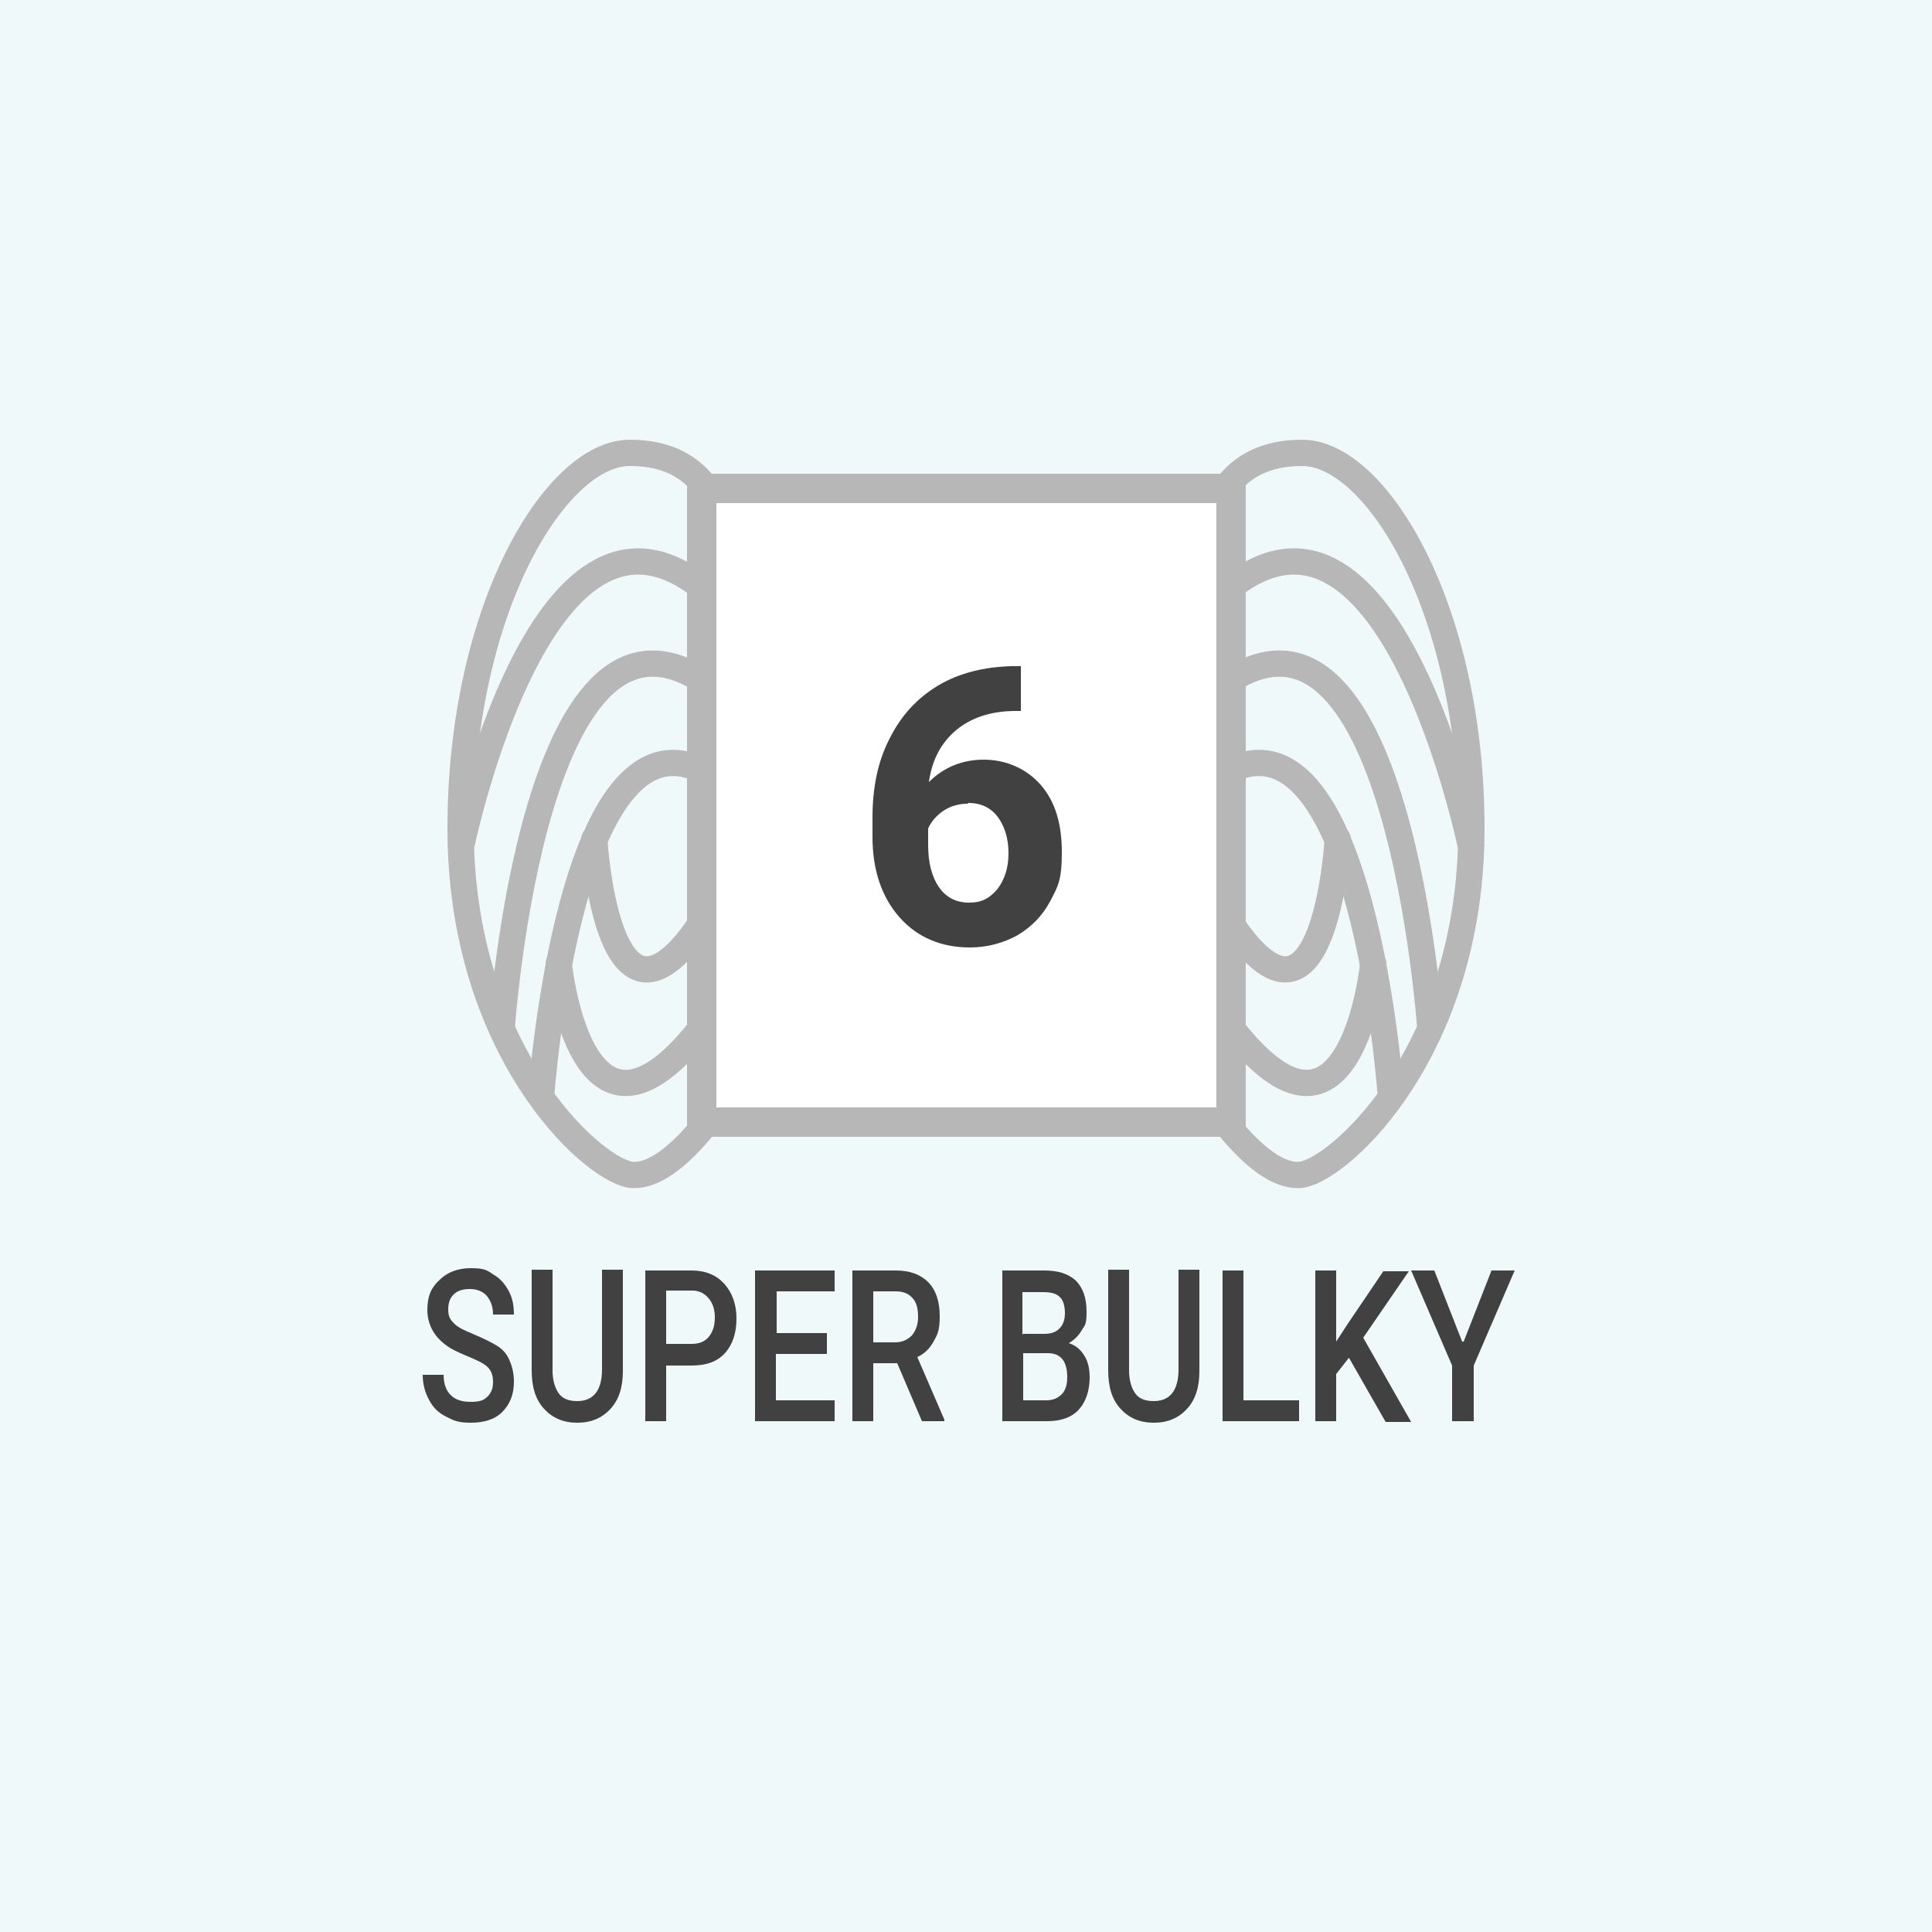
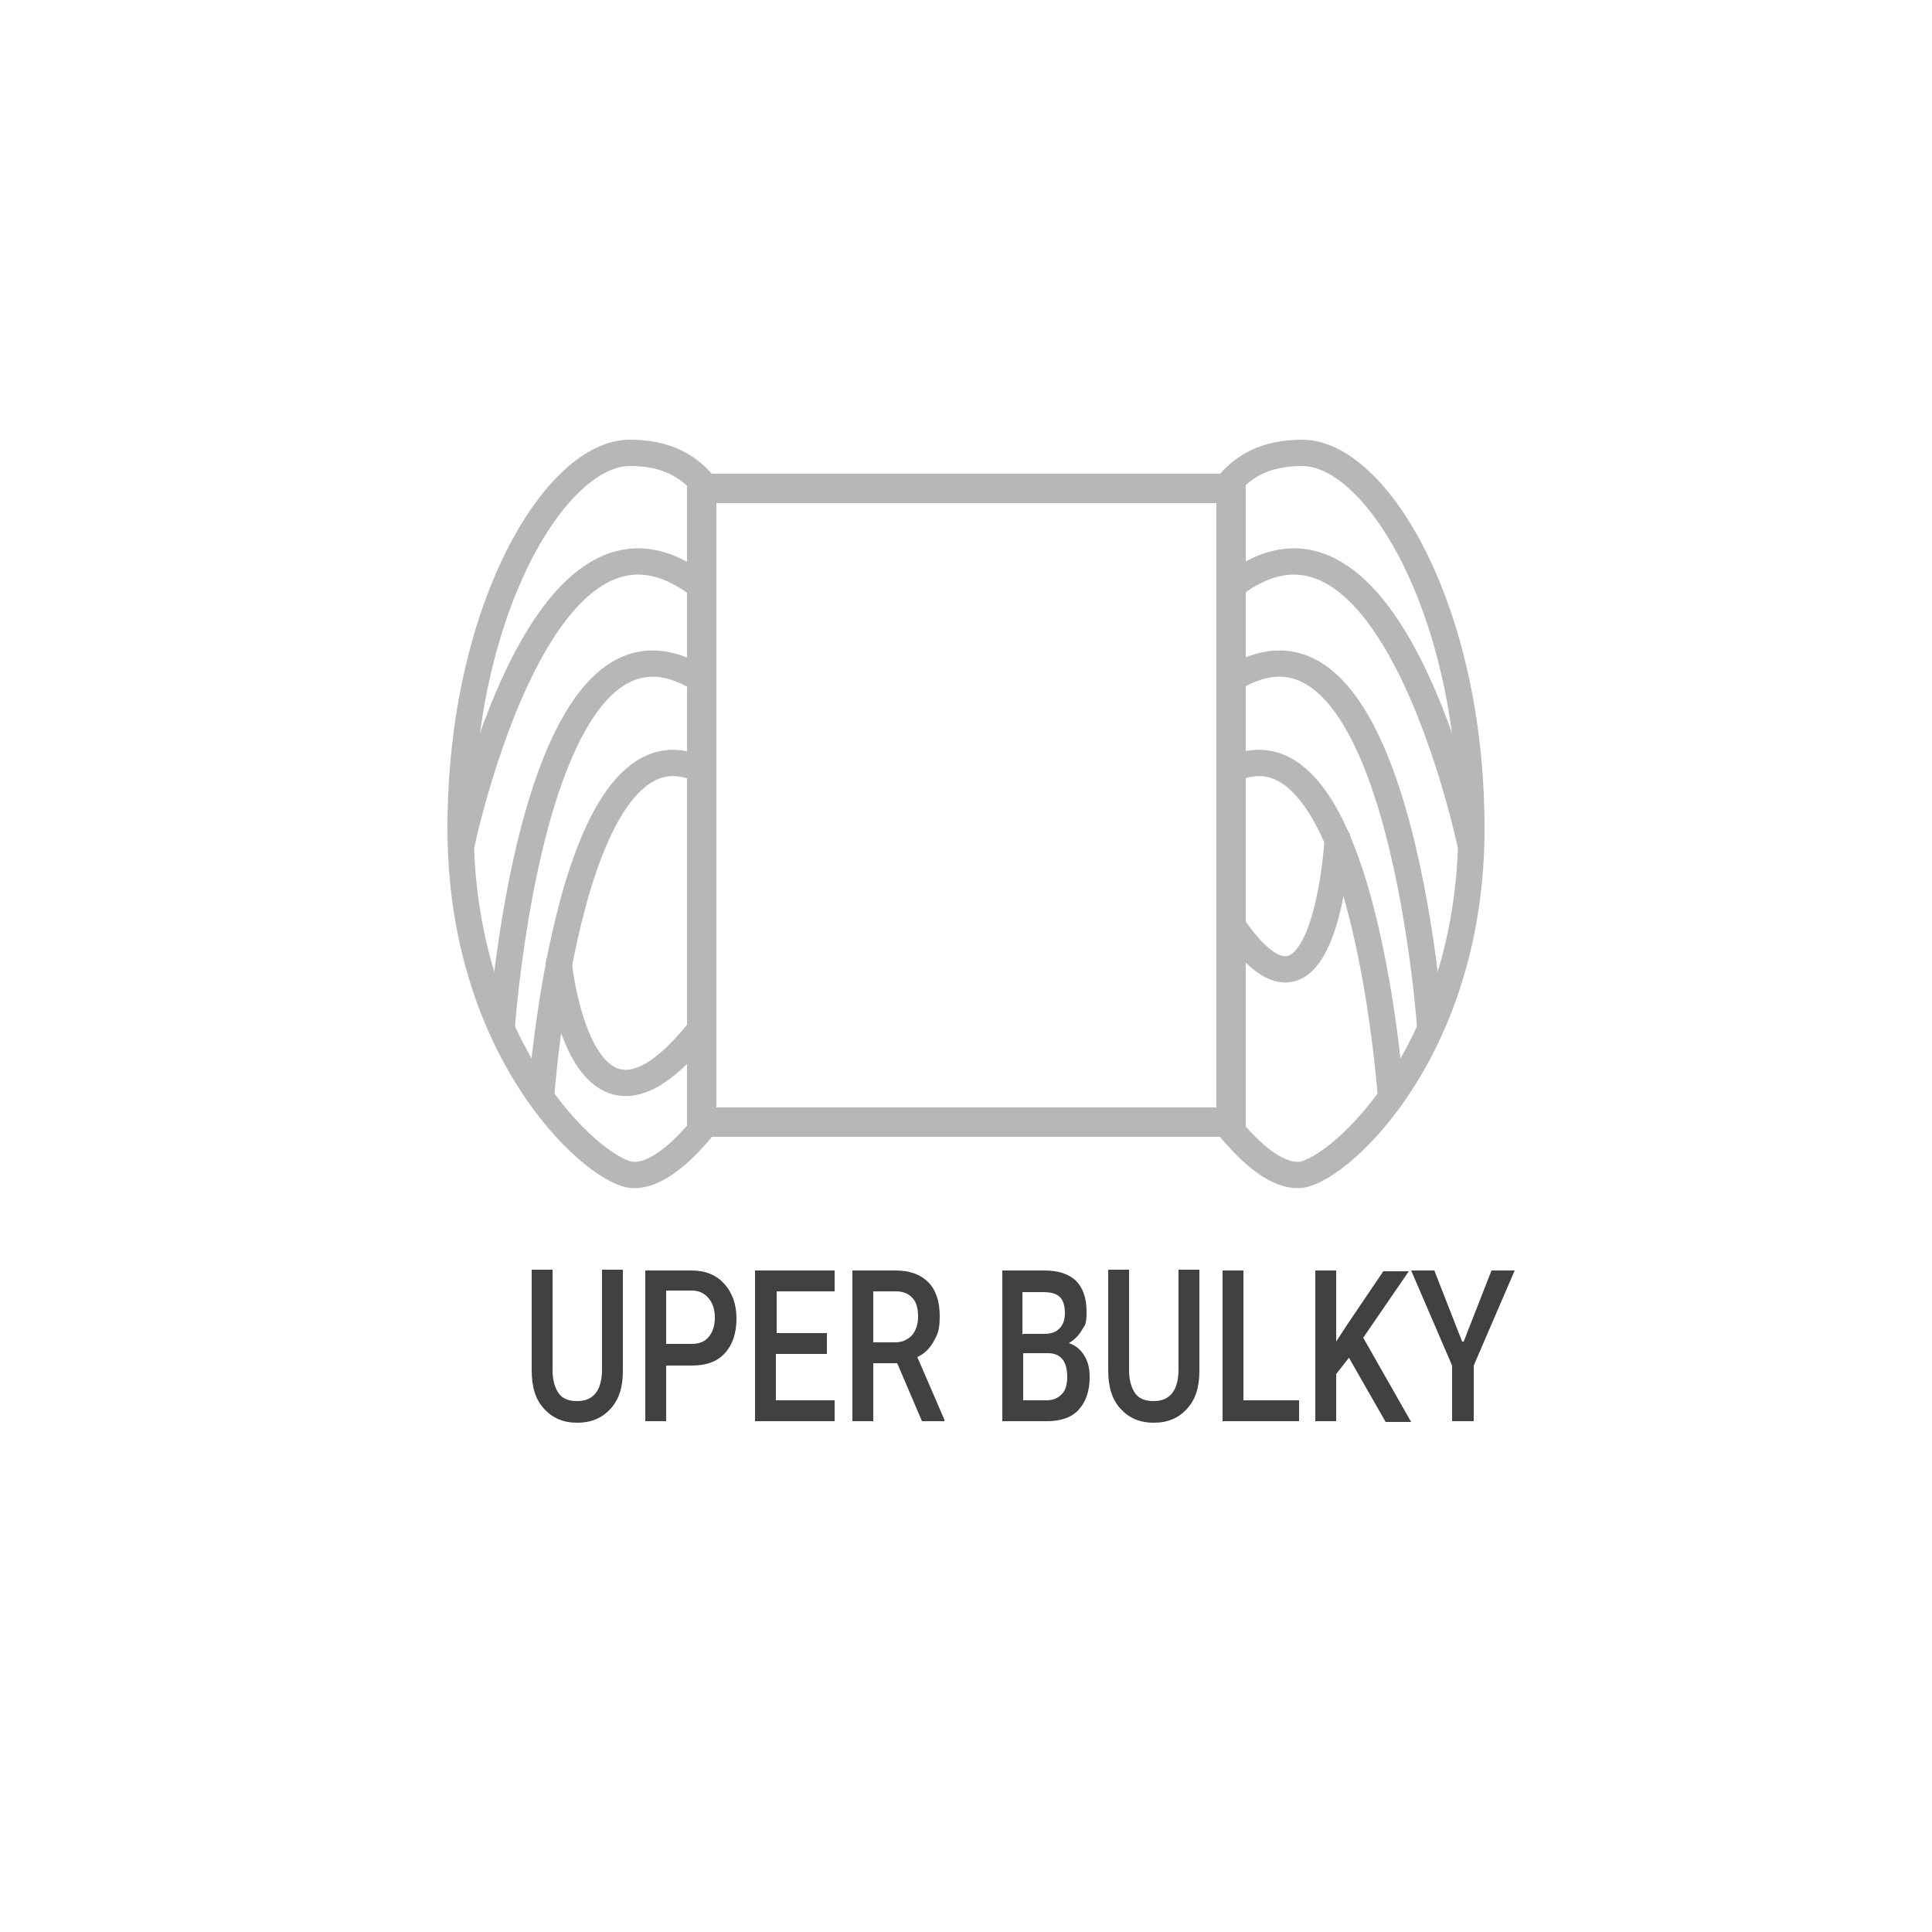
<svg xmlns="http://www.w3.org/2000/svg" version="1.1" viewBox="0 0 250 250">
  <defs>
    <style>
      .cls-1 {
        fill: #f0f9f9;
      }

      .cls-2 {
        fill: #fff;
        stroke-miterlimit: 10;
        stroke-width: 3.8px;
      }

      .cls-2, .cls-3, .cls-4 {
        stroke: #b7b7b7;
      }

      .cls-3, .cls-4 {
        fill: none;
        stroke-width: 3.4px;
      }

      .cls-5 {
        isolation: isolate;
      }

      .cls-6 {
        fill: #424142;
      }

      .cls-4 {
        stroke-linecap: round;
      }
    </style>
  </defs>
  <g>
    <g id="a">
-       <rect class="cls-1" width="250" height="250" />
      <g>
        <g>
          <g>
            <path class="cls-3" d="M93.3,142.7s-6.5,10.1-11.8,9.3c-5.3-1-21.9-16.4-21.9-44.8s12.3-48.6,21.9-48.6,10.8,7.1,12.8,8.6" />
            <path class="cls-3" d="M70,142.1s3.7-53.7,22.3-41.6" />
            <path class="cls-3" d="M64.9,133.3s4.2-62.3,27.6-44.1" />
            <path class="cls-3" d="M59.6,109.8s10.8-52.8,32.7-32.5" />
-             <path class="cls-4" d="M76.9,108.6s1.8,31.8,15.6,8" />
            <path class="cls-4" d="M72.3,124.7s3.1,30.7,20.5,5.5" />
          </g>
          <g>
            <path class="cls-3" d="M156.7,142.7s6.5,10.1,11.8,9.3c5.3-1,21.9-16.4,21.9-44.8s-12.3-48.6-21.9-48.6-10.8,7.1-12.8,8.6" />
            <path class="cls-3" d="M180,142.1s-3.7-53.7-22.3-41.6" />
            <path class="cls-3" d="M185.1,133.3s-4.2-62.3-27.6-44.1" />
            <path class="cls-3" d="M190.4,109.8s-10.8-52.8-32.7-32.5" />
            <path class="cls-4" d="M173.1,108.6s-1.8,31.8-15.6,8" />
-             <path class="cls-4" d="M177.7,124.7s-3.1,30.7-20.4,5.5" />
          </g>
        </g>
        <rect class="cls-2" x="90.8" y="63.2" width="68.5" height="82" />
      </g>
      <g class="cls-5">
-         <path class="cls-6" d="M132.1,86.2v5.8h-.7c-3.2,0-5.8.9-7.7,2.5-1.9,1.6-3.1,3.8-3.5,6.7,1.9-1.9,4.3-2.9,7.1-2.9s5.5,1.1,7.4,3.3,2.7,5.1,2.7,8.7-.5,4.4-1.5,6.3c-1,1.9-2.4,3.3-4.2,4.4-1.8,1-3.9,1.6-6.2,1.6-3.7,0-6.8-1.3-9.1-3.9s-3.5-6.1-3.5-10.4v-2.5c0-3.9.7-7.3,2.2-10.2,1.5-3,3.5-5.2,6.3-6.9,2.7-1.6,5.9-2.4,9.5-2.5h1.2ZM125.2,104c-1.1,0-2.2.3-3.1.9-.9.6-1.6,1.4-2,2.3v2.1c0,2.4.5,4.2,1.4,5.5.9,1.3,2.2,2,3.9,2s2.7-.6,3.7-1.8c.9-1.2,1.4-2.7,1.4-4.6s-.5-3.5-1.4-4.7-2.2-1.8-3.8-1.8Z" />
-       </g>
+         </g>
      <g class="cls-5">
-         <path class="cls-6" d="M63.8,178.9c0-.9-.2-1.5-.7-2-.5-.5-1.4-.9-2.6-1.4s-2.3-1-3-1.6c-1.4-1.1-2.2-2.6-2.2-4.4s.5-2.9,1.6-3.9c1-1,2.4-1.5,4-1.5s2.1.2,2.9.8c.9.5,1.5,1.2,2,2.1.5.9.7,1.9.7,3.1h-2.7c0-1-.3-1.8-.8-2.4-.5-.6-1.3-.9-2.2-.9s-1.6.2-2.1.7c-.5.5-.7,1.1-.7,2s.3,1.3.8,1.8c.5.5,1.4.9,2.6,1.4s2.2,1,3,1.5,1.3,1.2,1.6,2c.3.7.5,1.6.5,2.6,0,1.6-.5,2.9-1.5,3.9-1,1-2.4,1.4-4.1,1.4s-2.2-.3-3.2-.8c-1-.5-1.7-1.2-2.2-2.2-.5-.9-.8-2-.8-3.2h2.7c0,1.1.3,2,.9,2.6.6.6,1.4.9,2.6.9s1.7-.2,2.2-.7c.5-.5.7-1.1.7-1.9Z" />
        <path class="cls-6" d="M80.6,164.4v13c0,2.1-.5,3.7-1.6,4.9-1.1,1.2-2.5,1.8-4.3,1.8s-3.2-.6-4.3-1.8-1.6-2.8-1.6-5v-13h2.7v13c0,1.3.3,2.3.8,3,.5.7,1.3,1,2.4,1,2.1,0,3.2-1.4,3.2-4.1v-12.9h2.7Z" />
        <path class="cls-6" d="M86.2,176.7v7.2h-2.7v-19.5h6c1.8,0,3.2.6,4.2,1.7s1.6,2.6,1.6,4.5-.5,3.4-1.5,4.5c-1,1.1-2.4,1.6-4.3,1.6h-3.3ZM86.2,173.9h3.3c1,0,1.7-.3,2.2-.9s.8-1.4.8-2.5-.3-1.9-.8-2.5-1.2-1-2.1-1h-3.4v6.8Z" />
        <path class="cls-6" d="M106.9,175.2h-6.5v6h7.6v2.7h-10.3v-19.5h10.3v2.7h-7.5v5.4h6.5v2.7Z" />
        <path class="cls-6" d="M116.1,176.4h-3.1v7.5h-2.7v-19.5h5.6c1.8,0,3.2.5,4.2,1.5,1,1,1.5,2.5,1.5,4.4s-.3,2.4-.8,3.3c-.5.9-1.2,1.6-2.1,2l3.5,8.1v.2h-2.9l-3.2-7.5ZM113,173.7h2.8c.9,0,1.6-.3,2.2-.9.5-.6.8-1.4.8-2.4s-.2-1.9-.7-2.4c-.5-.6-1.2-.9-2.2-.9h-2.9v6.5Z" />
        <path class="cls-6" d="M129.7,183.9v-19.5h5.4c1.8,0,3.1.4,4.1,1.3.9.9,1.4,2.2,1.4,4s-.2,1.7-.6,2.4-1,1.3-1.7,1.7c.9.3,1.5.8,2,1.6.5.8.7,1.7.7,2.8,0,1.8-.5,3.2-1.4,4.2s-2.3,1.5-4.1,1.5h-5.8ZM132.4,172.6h2.7c.9,0,1.5-.2,2-.7.5-.5.7-1.2.7-2s-.2-1.7-.7-2.1c-.4-.4-1.1-.6-2.1-.6h-2.7v5.5ZM132.4,175.1v6.1h3c.9,0,1.5-.3,2-.8.5-.5.7-1.3.7-2.2,0-2-.8-3.1-2.5-3.1h-3.3Z" />
        <path class="cls-6" d="M155.2,164.4v13c0,2.1-.5,3.7-1.6,4.9-1.1,1.2-2.5,1.8-4.3,1.8s-3.2-.6-4.3-1.8-1.6-2.8-1.6-5v-13h2.7v13c0,1.3.3,2.3.8,3,.5.7,1.3,1,2.4,1,2.1,0,3.2-1.4,3.2-4.1v-12.9h2.7Z" />
        <path class="cls-6" d="M160.9,181.2h7.2v2.7h-9.9v-19.5h2.7v16.8Z" />
        <path class="cls-6" d="M174.7,175.5l-1.8,2.3v6.1h-2.7v-19.5h2.7v9.2l1.5-2.3,4.6-6.8h3.3l-5.9,8.6,6.2,10.9h-3.3l-4.8-8.4Z" />
        <path class="cls-6" d="M189.4,173.6l3.6-9.2h3l-5.3,12.3v7.2h-2.8v-7.2l-5.3-12.3h3l3.6,9.2Z" />
      </g>
    </g>
  </g>
</svg>